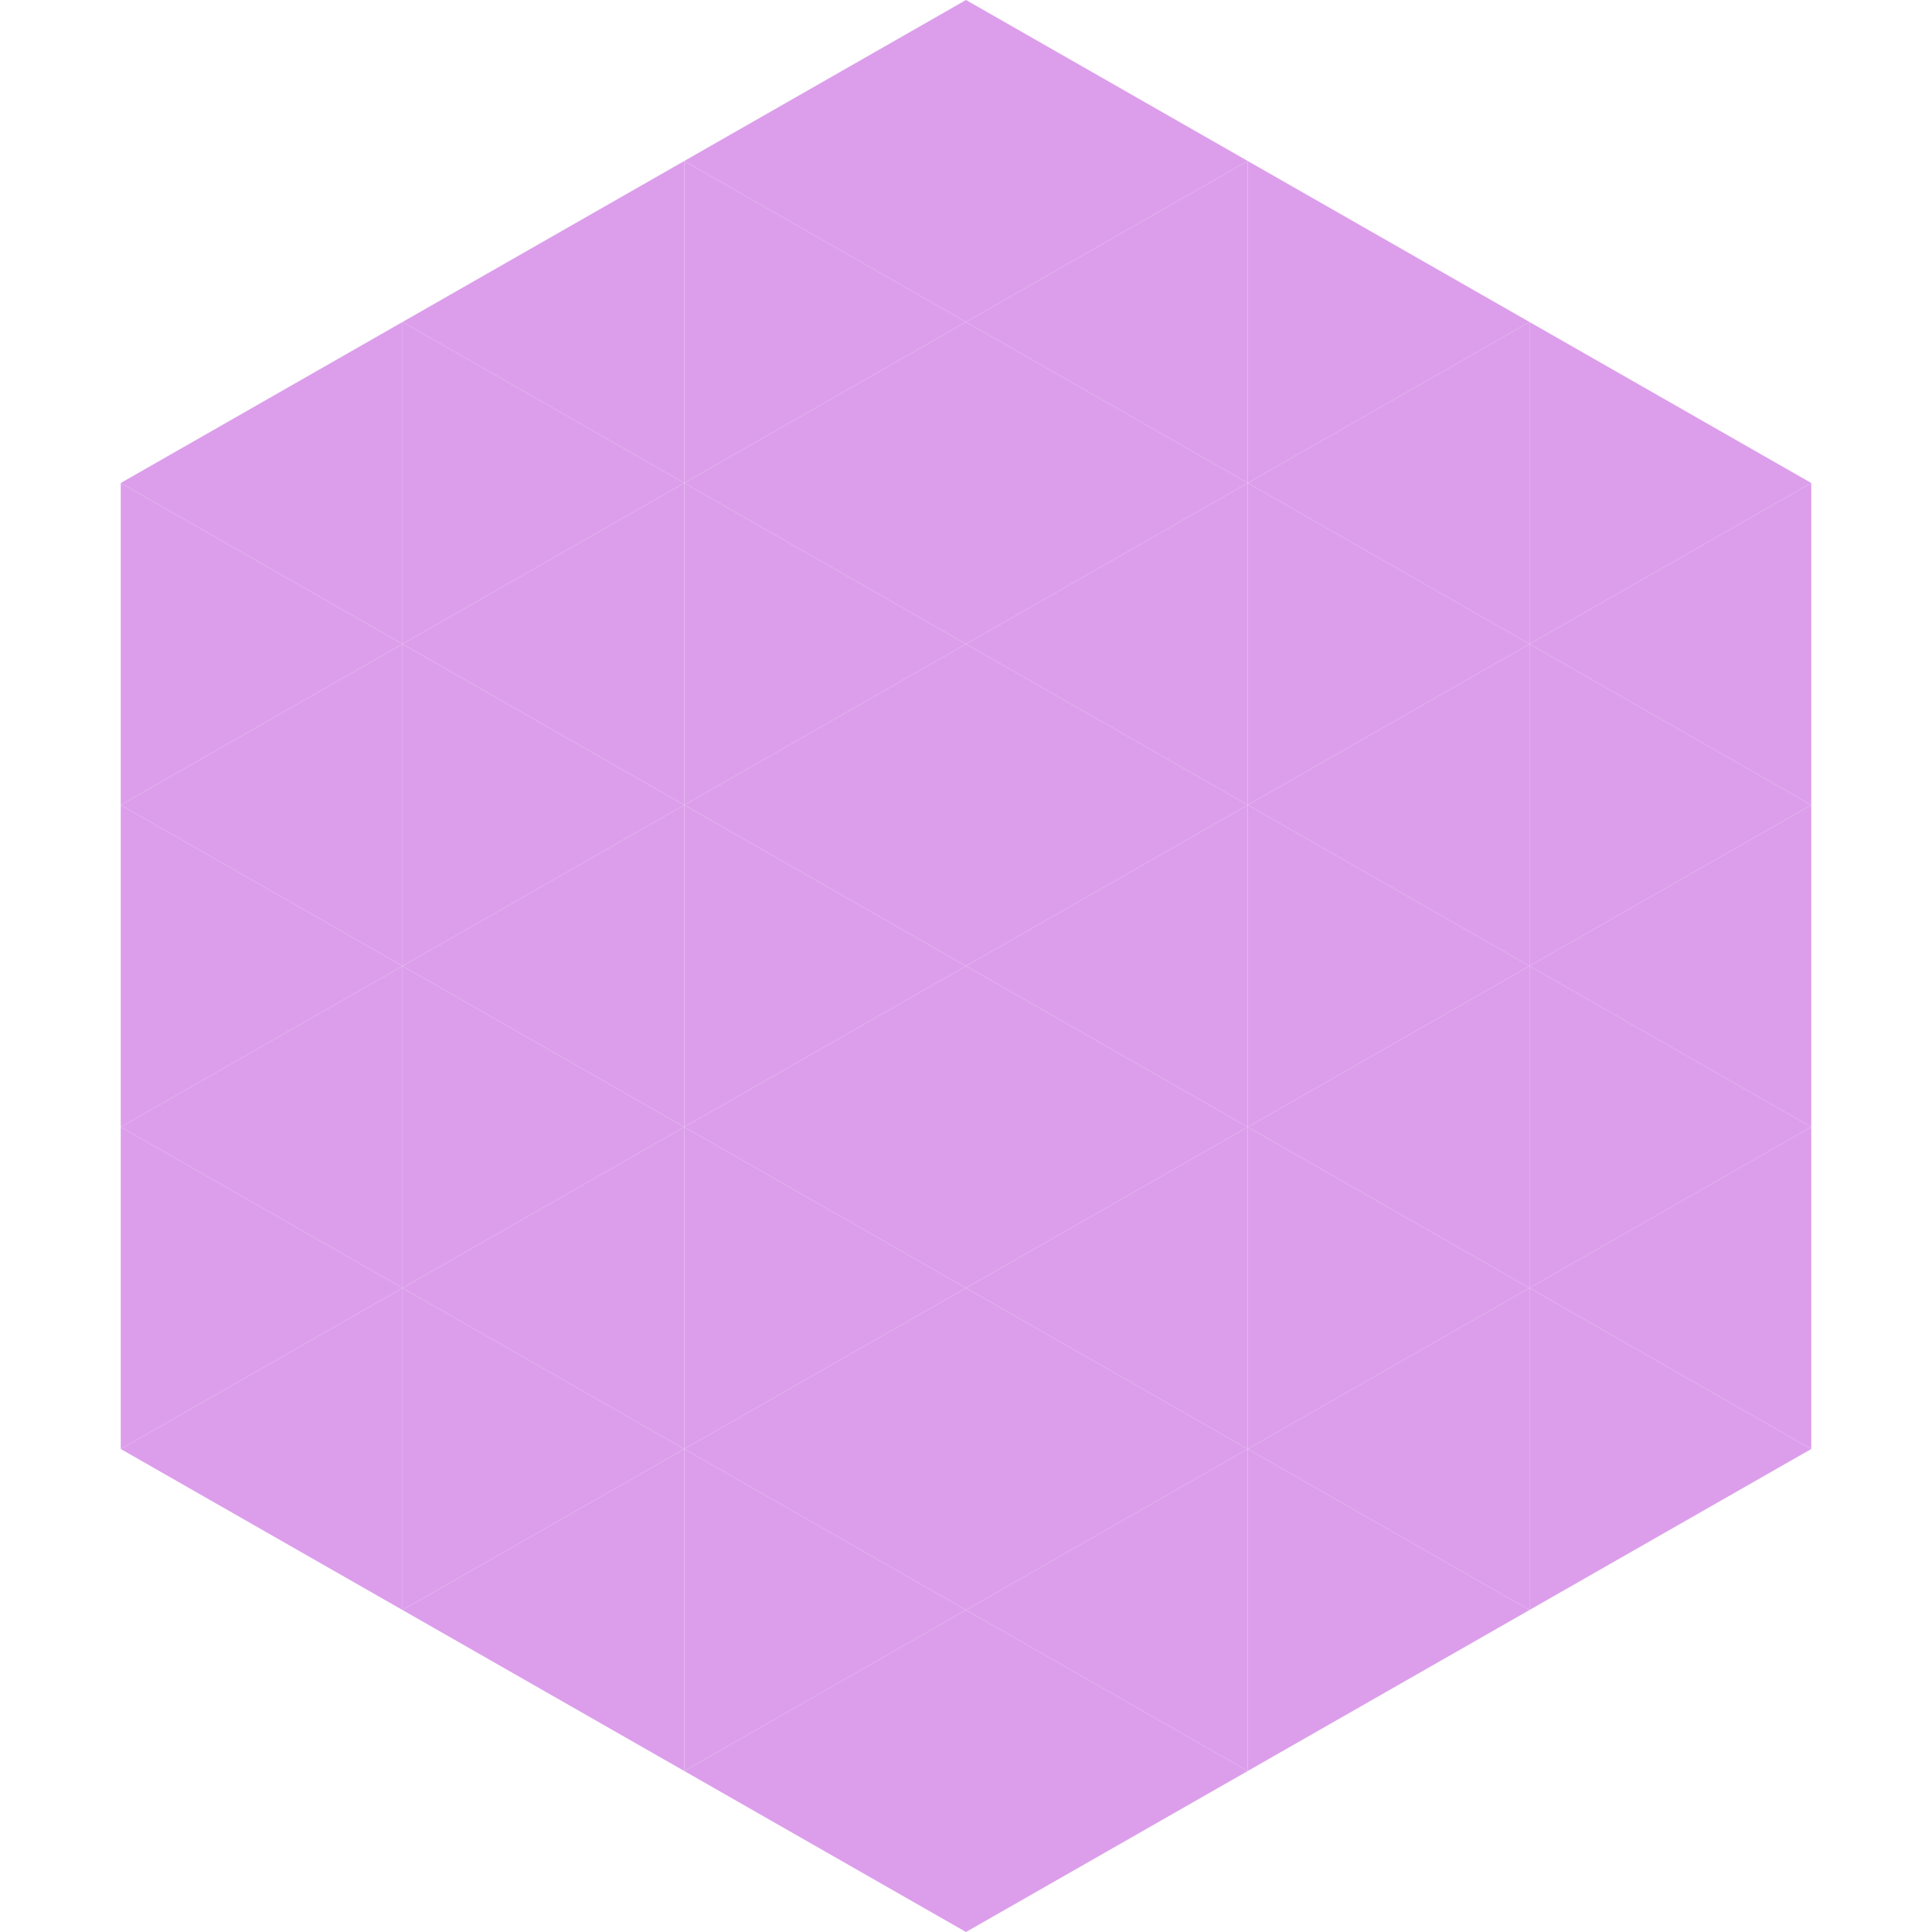
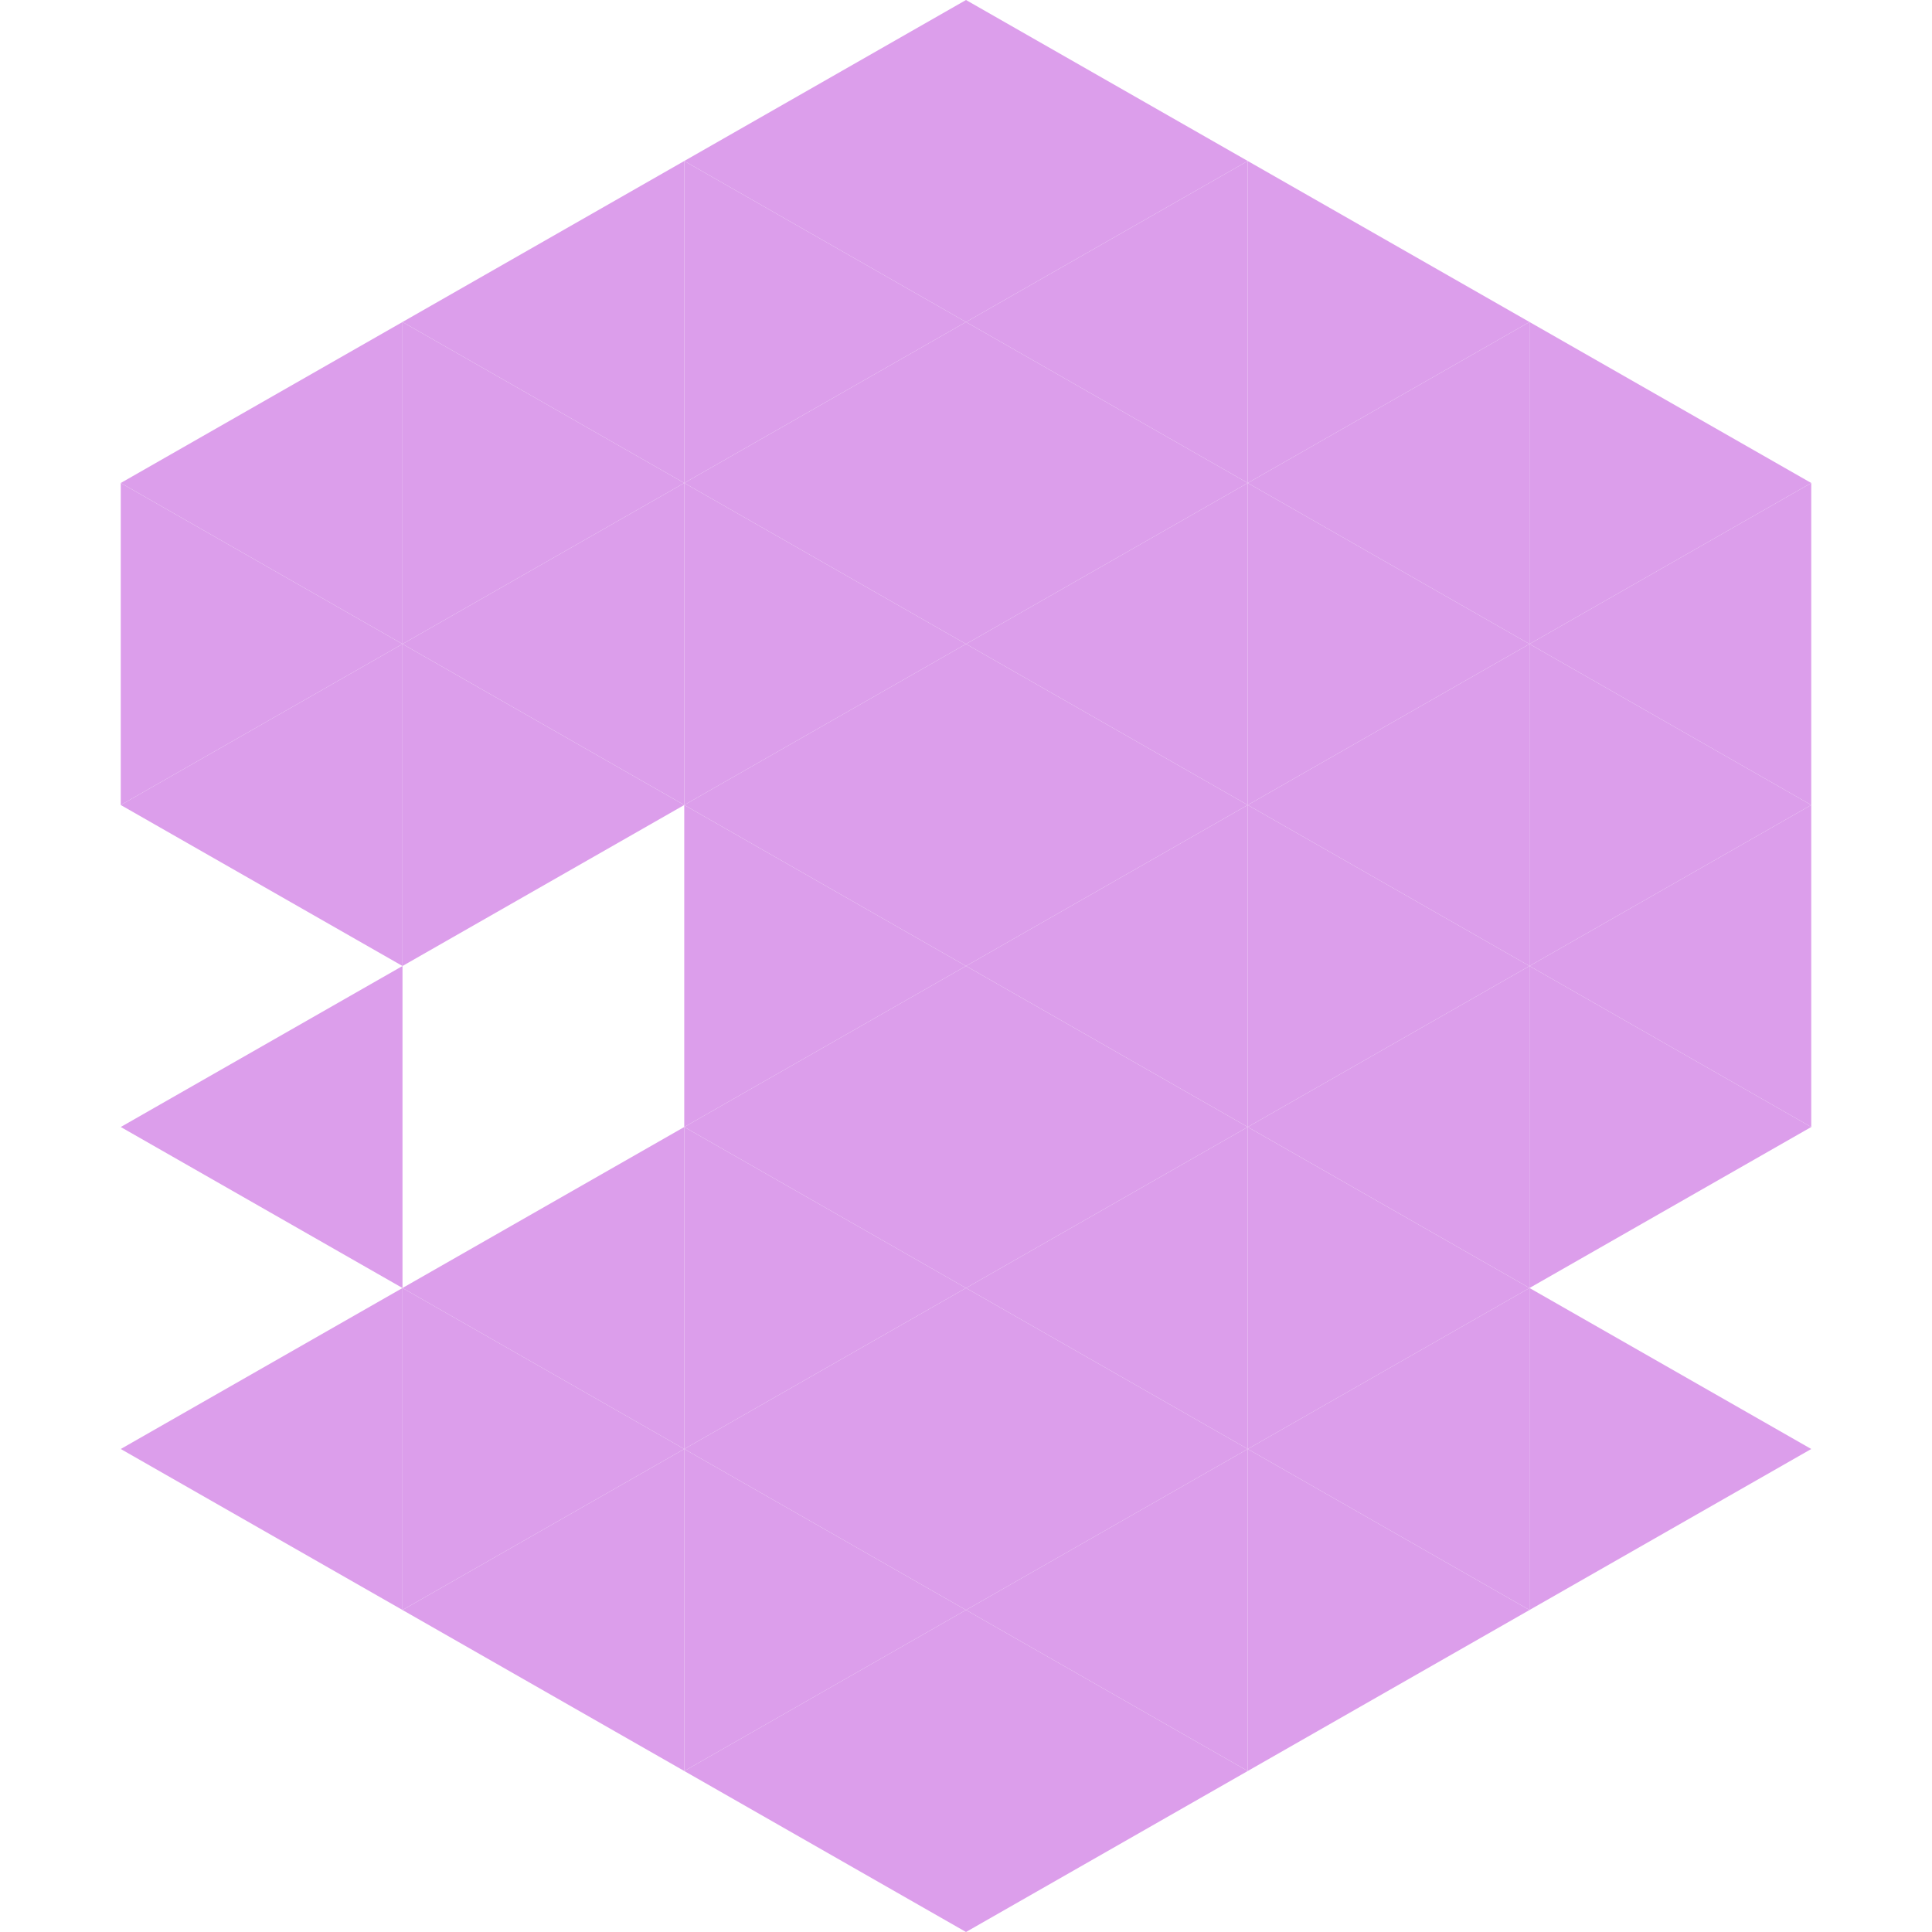
<svg xmlns="http://www.w3.org/2000/svg" width="240" height="240">
  <polygon points="50,40 15,60 50,80" style="fill:rgb(220,158,235)" />
  <polygon points="190,40 225,60 190,80" style="fill:rgb(220,158,235)" />
  <polygon points="15,60 50,80 15,100" style="fill:rgb(220,158,235)" />
  <polygon points="225,60 190,80 225,100" style="fill:rgb(220,158,235)" />
  <polygon points="50,80 15,100 50,120" style="fill:rgb(220,158,235)" />
  <polygon points="190,80 225,100 190,120" style="fill:rgb(220,158,235)" />
-   <polygon points="15,100 50,120 15,140" style="fill:rgb(220,158,235)" />
  <polygon points="225,100 190,120 225,140" style="fill:rgb(220,158,235)" />
  <polygon points="50,120 15,140 50,160" style="fill:rgb(220,158,235)" />
  <polygon points="190,120 225,140 190,160" style="fill:rgb(220,158,235)" />
-   <polygon points="15,140 50,160 15,180" style="fill:rgb(220,158,235)" />
-   <polygon points="225,140 190,160 225,180" style="fill:rgb(220,158,235)" />
  <polygon points="50,160 15,180 50,200" style="fill:rgb(220,158,235)" />
  <polygon points="190,160 225,180 190,200" style="fill:rgb(220,158,235)" />
  <polygon points="15,180 50,200 15,220" style="fill:rgb(255,255,255); fill-opacity:0" />
  <polygon points="225,180 190,200 225,220" style="fill:rgb(255,255,255); fill-opacity:0" />
  <polygon points="50,0 85,20 50,40" style="fill:rgb(255,255,255); fill-opacity:0" />
  <polygon points="190,0 155,20 190,40" style="fill:rgb(255,255,255); fill-opacity:0" />
  <polygon points="85,20 50,40 85,60" style="fill:rgb(220,158,235)" />
  <polygon points="155,20 190,40 155,60" style="fill:rgb(220,158,235)" />
  <polygon points="50,40 85,60 50,80" style="fill:rgb(220,158,235)" />
  <polygon points="190,40 155,60 190,80" style="fill:rgb(220,158,235)" />
  <polygon points="85,60 50,80 85,100" style="fill:rgb(220,158,235)" />
  <polygon points="155,60 190,80 155,100" style="fill:rgb(220,158,235)" />
  <polygon points="50,80 85,100 50,120" style="fill:rgb(220,158,235)" />
  <polygon points="190,80 155,100 190,120" style="fill:rgb(220,158,235)" />
-   <polygon points="85,100 50,120 85,140" style="fill:rgb(220,158,235)" />
  <polygon points="155,100 190,120 155,140" style="fill:rgb(220,158,235)" />
-   <polygon points="50,120 85,140 50,160" style="fill:rgb(220,158,235)" />
  <polygon points="190,120 155,140 190,160" style="fill:rgb(220,158,235)" />
  <polygon points="85,140 50,160 85,180" style="fill:rgb(220,158,235)" />
  <polygon points="155,140 190,160 155,180" style="fill:rgb(220,158,235)" />
  <polygon points="50,160 85,180 50,200" style="fill:rgb(220,158,235)" />
  <polygon points="190,160 155,180 190,200" style="fill:rgb(220,158,235)" />
  <polygon points="85,180 50,200 85,220" style="fill:rgb(220,158,235)" />
  <polygon points="155,180 190,200 155,220" style="fill:rgb(220,158,235)" />
  <polygon points="120,0 85,20 120,40" style="fill:rgb(220,158,235)" />
  <polygon points="120,0 155,20 120,40" style="fill:rgb(220,158,235)" />
  <polygon points="85,20 120,40 85,60" style="fill:rgb(220,158,235)" />
  <polygon points="155,20 120,40 155,60" style="fill:rgb(220,158,235)" />
  <polygon points="120,40 85,60 120,80" style="fill:rgb(220,158,235)" />
  <polygon points="120,40 155,60 120,80" style="fill:rgb(220,158,235)" />
  <polygon points="85,60 120,80 85,100" style="fill:rgb(220,158,235)" />
  <polygon points="155,60 120,80 155,100" style="fill:rgb(220,158,235)" />
  <polygon points="120,80 85,100 120,120" style="fill:rgb(220,158,235)" />
  <polygon points="120,80 155,100 120,120" style="fill:rgb(220,158,235)" />
  <polygon points="85,100 120,120 85,140" style="fill:rgb(220,158,235)" />
  <polygon points="155,100 120,120 155,140" style="fill:rgb(220,158,235)" />
  <polygon points="120,120 85,140 120,160" style="fill:rgb(220,158,235)" />
  <polygon points="120,120 155,140 120,160" style="fill:rgb(220,158,235)" />
  <polygon points="85,140 120,160 85,180" style="fill:rgb(220,158,235)" />
  <polygon points="155,140 120,160 155,180" style="fill:rgb(220,158,235)" />
  <polygon points="120,160 85,180 120,200" style="fill:rgb(220,158,235)" />
  <polygon points="120,160 155,180 120,200" style="fill:rgb(220,158,235)" />
  <polygon points="85,180 120,200 85,220" style="fill:rgb(220,158,235)" />
  <polygon points="155,180 120,200 155,220" style="fill:rgb(220,158,235)" />
  <polygon points="120,200 85,220 120,240" style="fill:rgb(220,158,235)" />
  <polygon points="120,200 155,220 120,240" style="fill:rgb(220,158,235)" />
  <polygon points="85,220 120,240 85,260" style="fill:rgb(255,255,255); fill-opacity:0" />
  <polygon points="155,220 120,240 155,260" style="fill:rgb(255,255,255); fill-opacity:0" />
</svg>